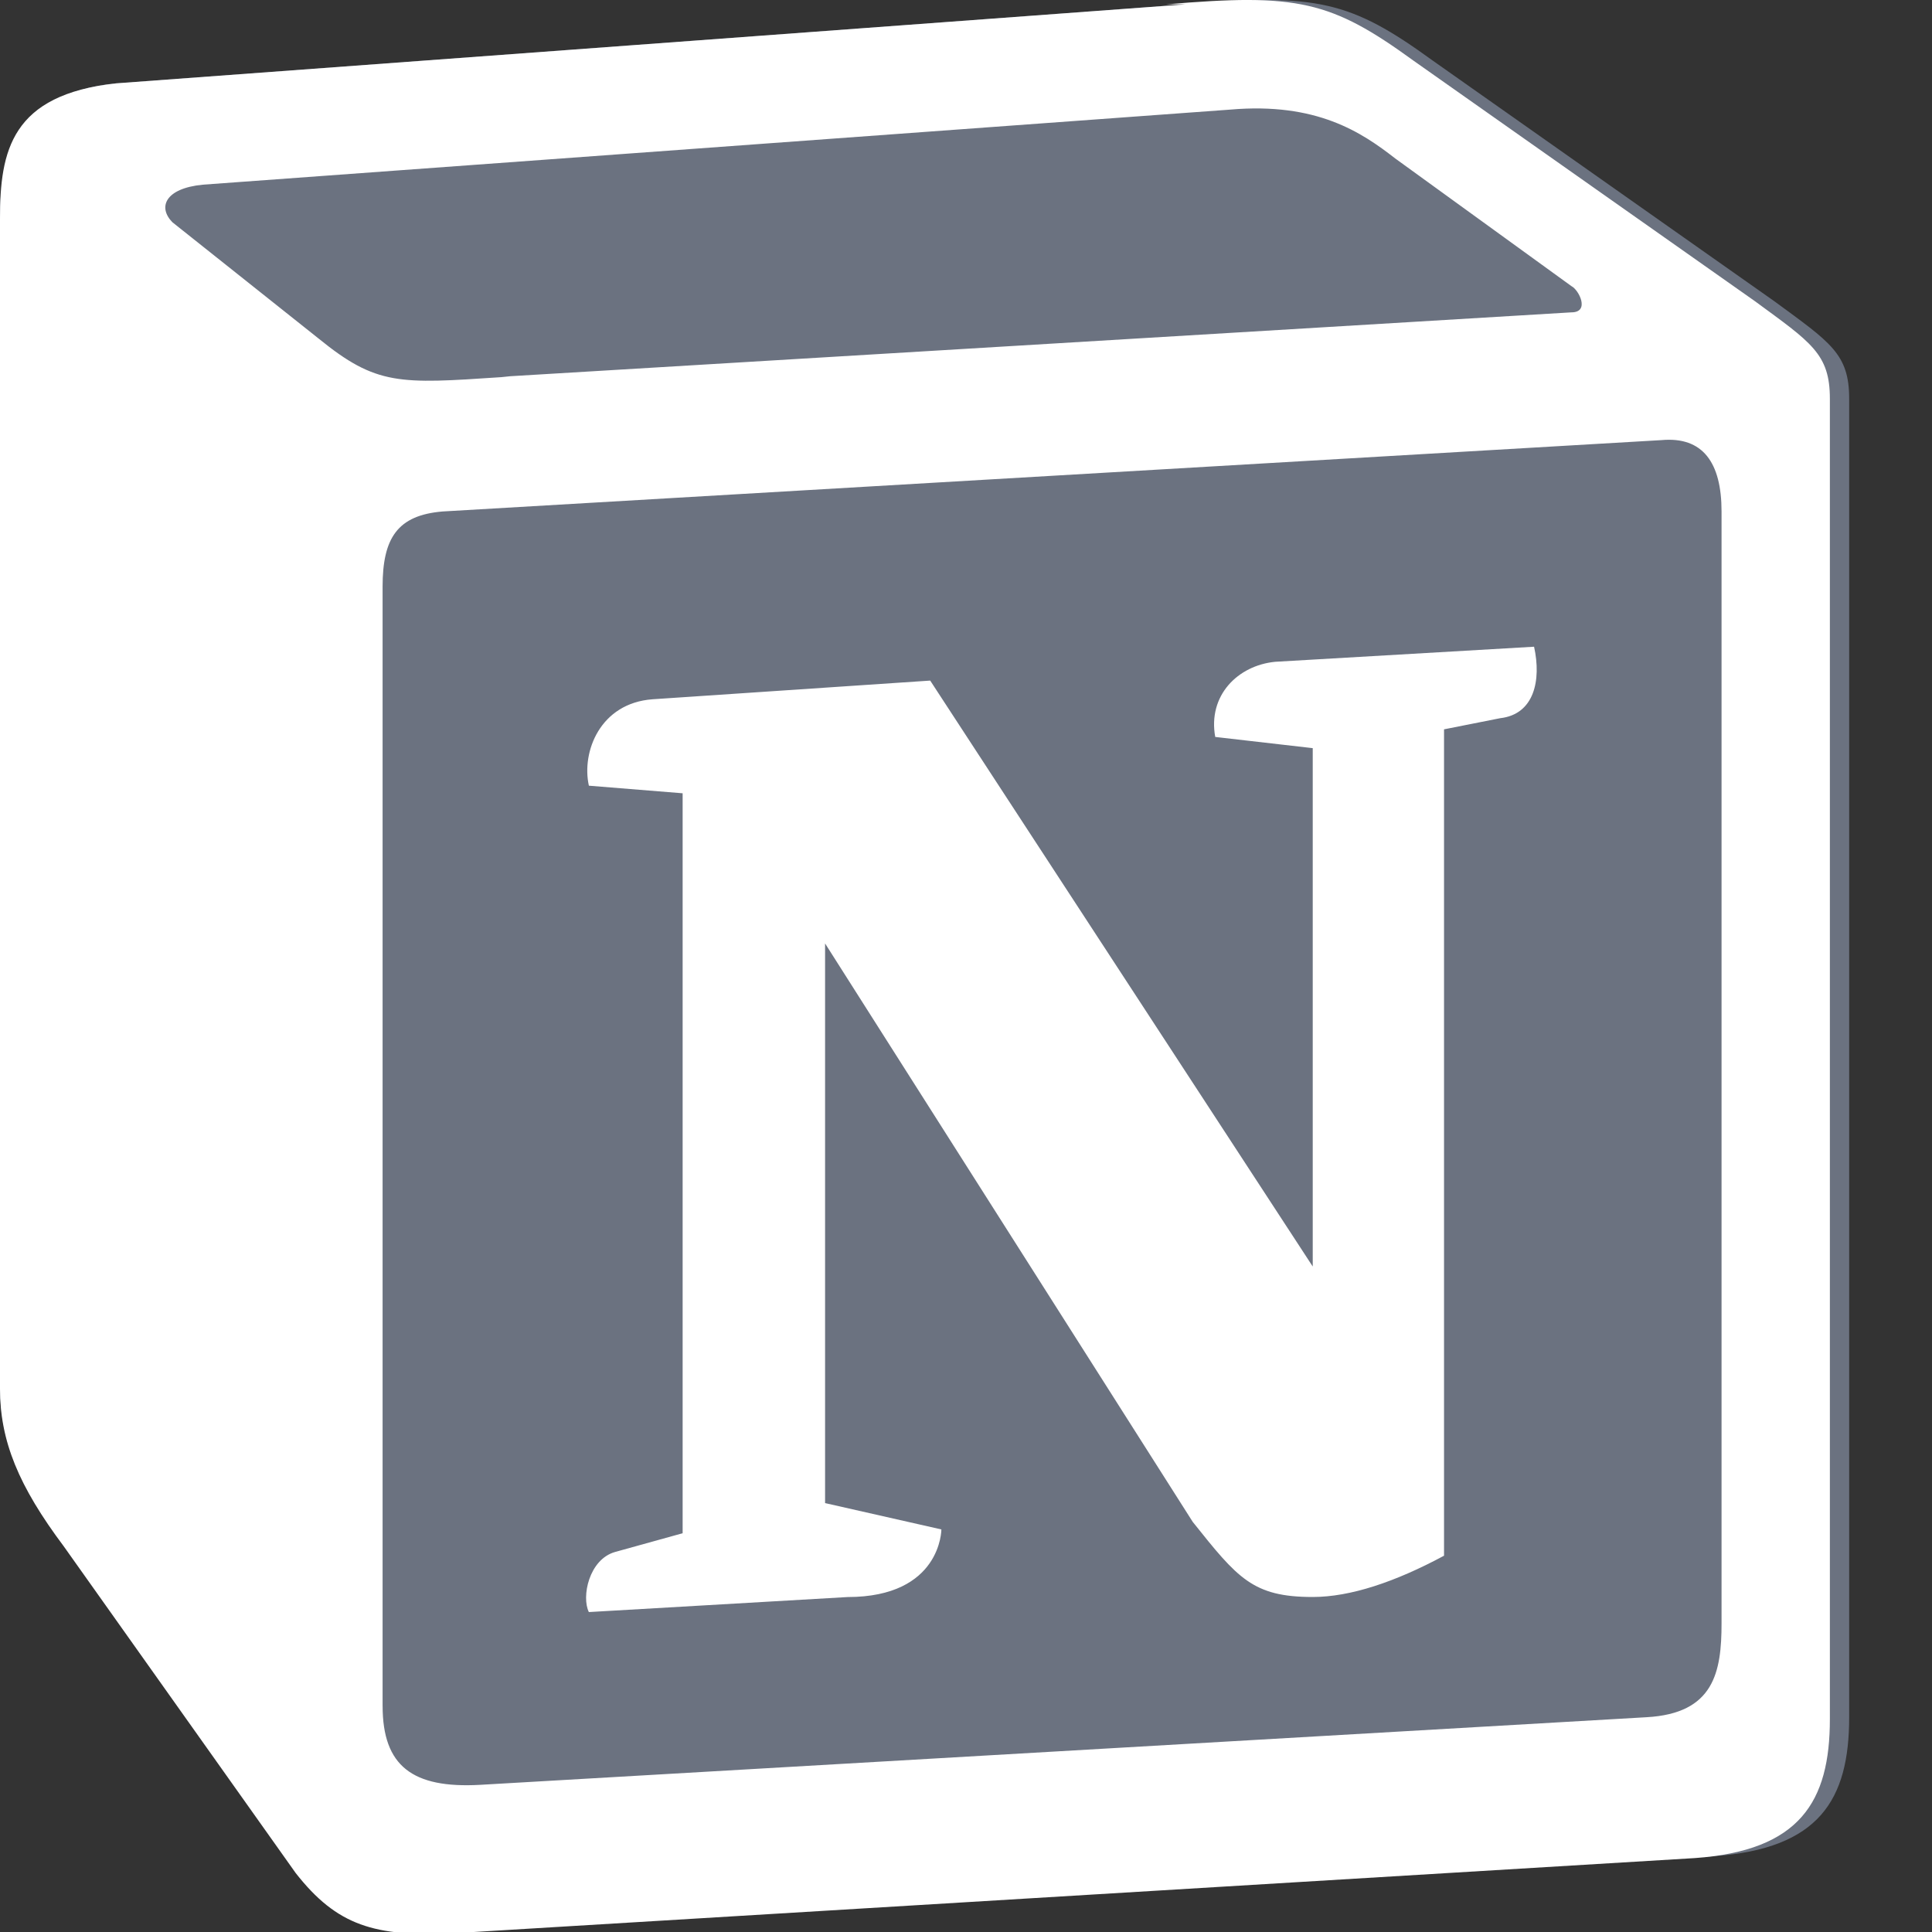
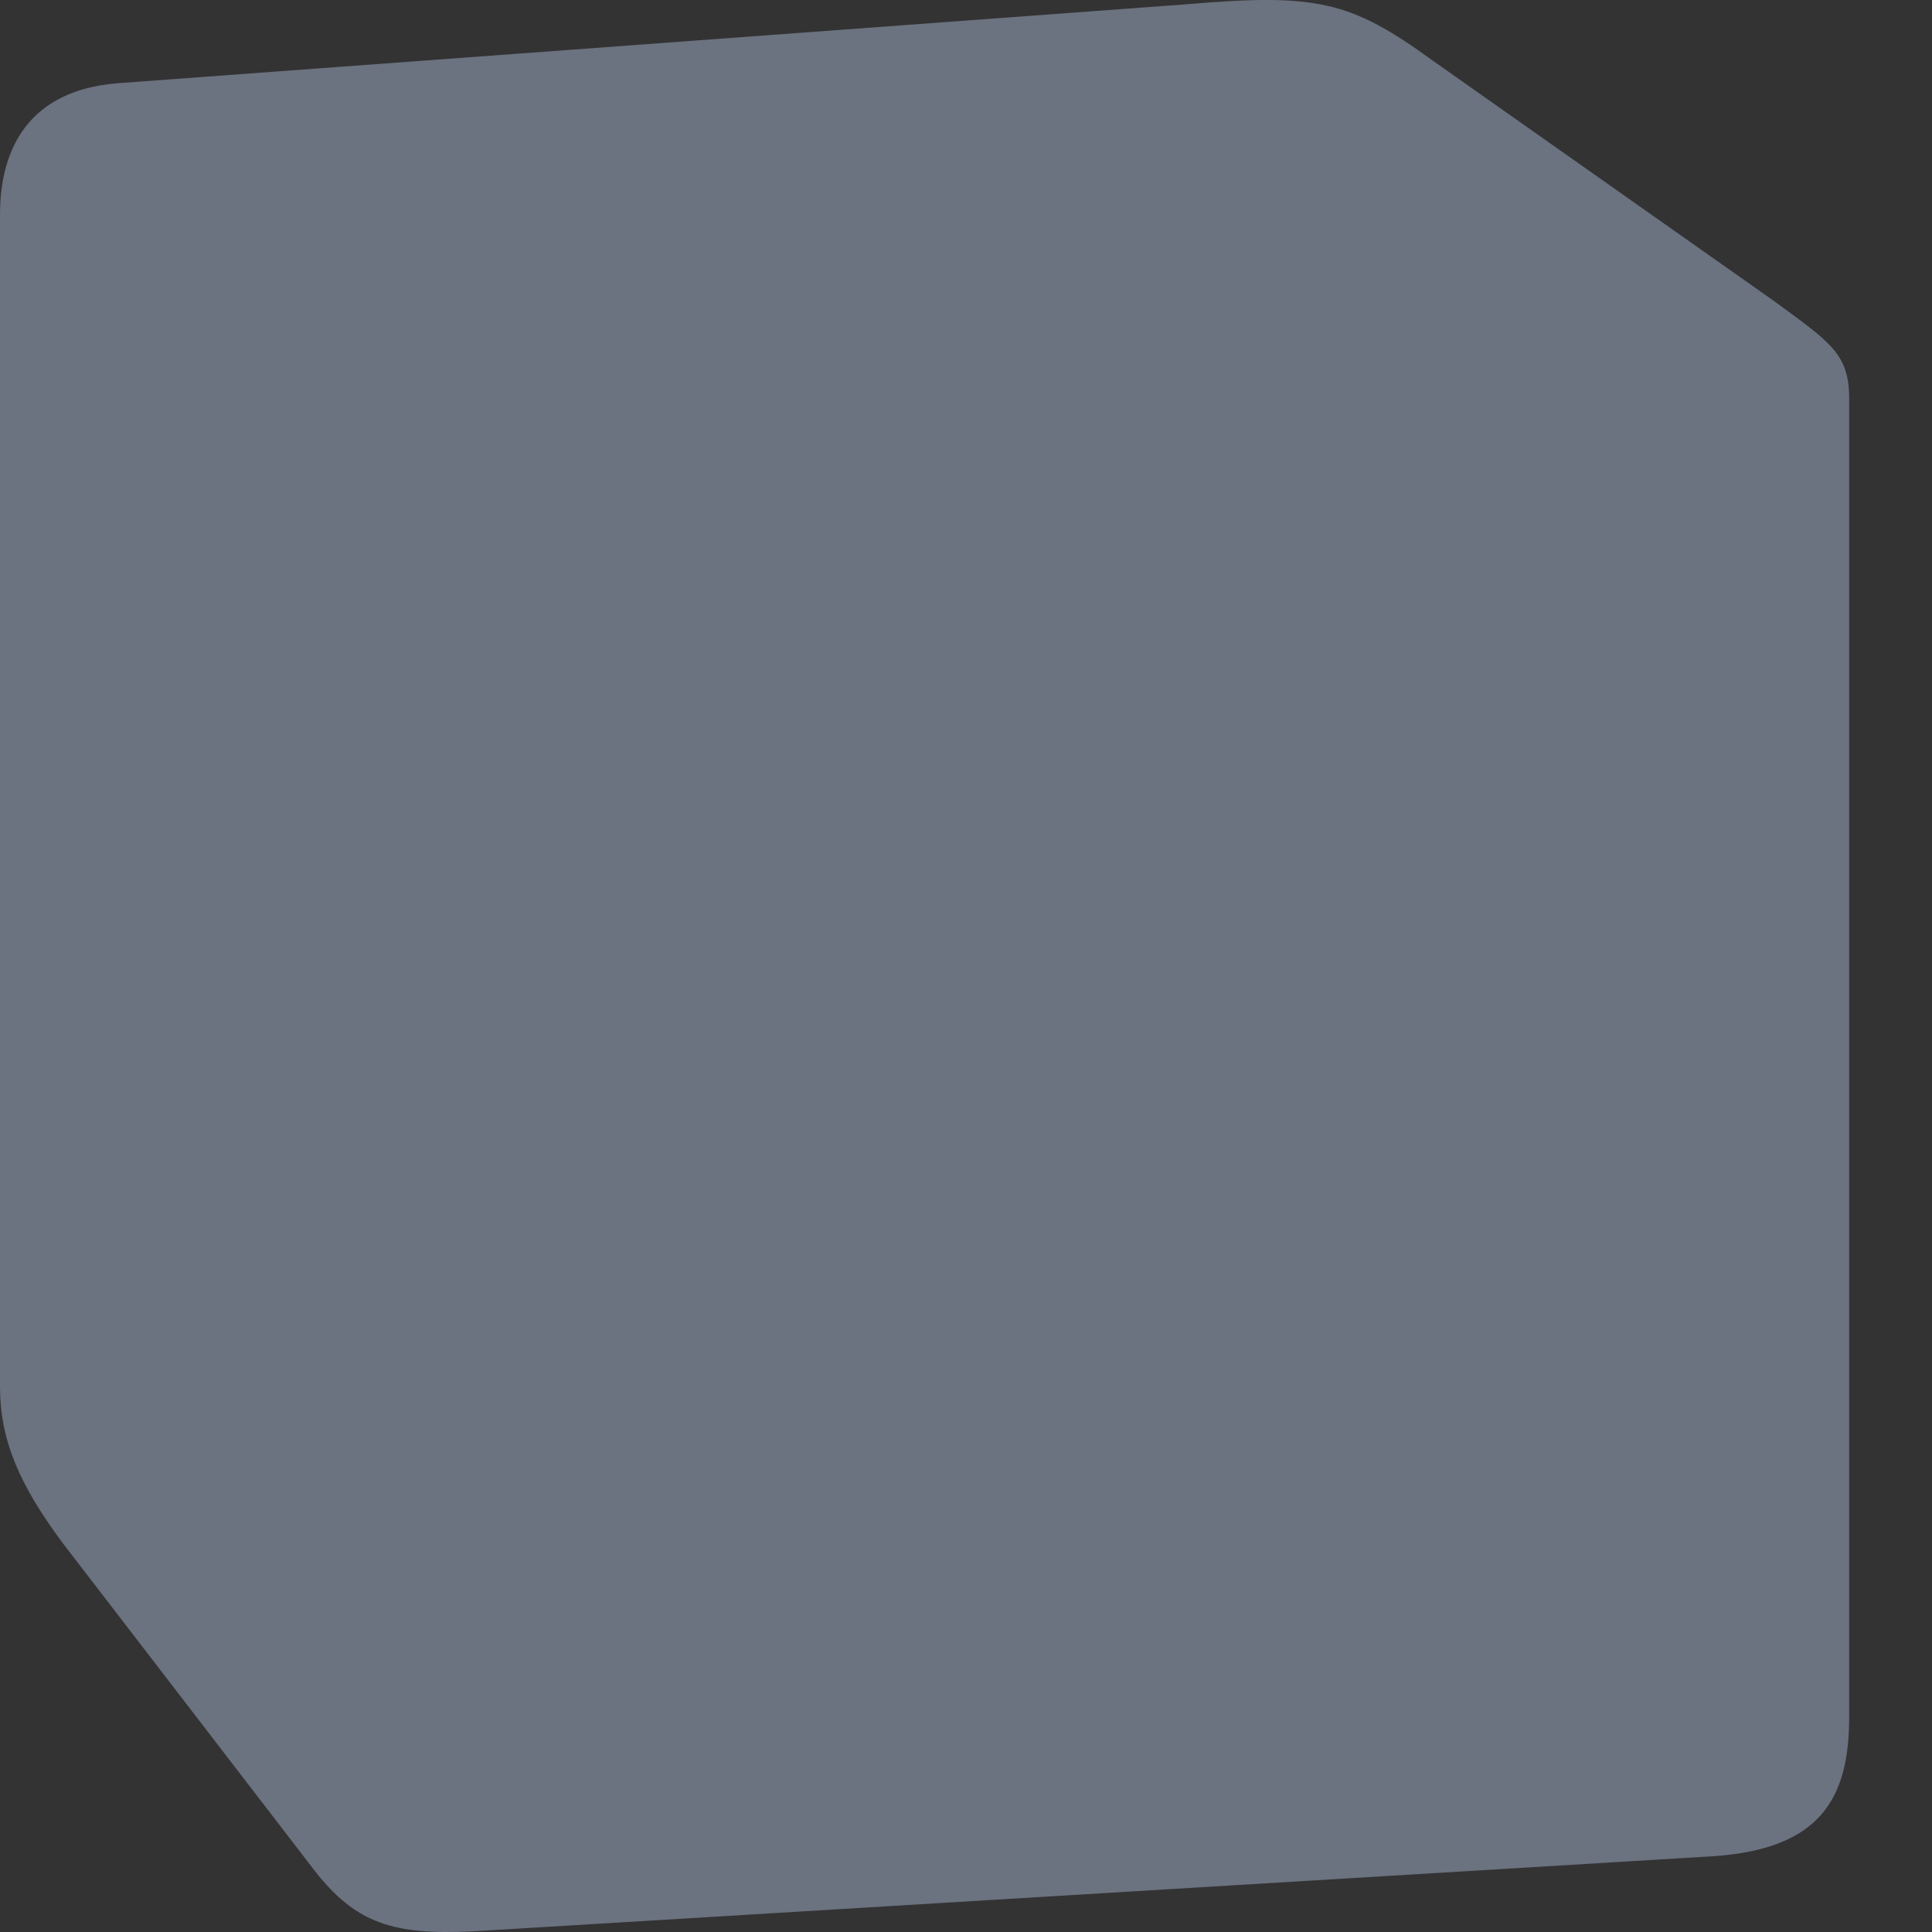
<svg xmlns="http://www.w3.org/2000/svg" viewBox="0 0 100 100" width="100" height="100">
  <rect x="0" y="0" width="100" height="100" fill="#333333" stroke="none" />
  <path fill="#6b7280" d="M6.017 4.313l55.333-4.087c6.797-.583 8.543-.19 12.817 2.917l17.663 12.443c2.913 2.14 3.883 2.723 3.883 5.053v68.243c0 4.277-1.553 6.807-6.99 7.193L24.467 99.967c-4.08.193-6.023-.39-8.16-3.113L3.3 79.94c-2.333-3.113-3.3-5.443-3.3-8.167V11.113c0-3.497 1.553-6.413 6.017-6.8z" />
-   <path fill="#fff" d="M61.35.227l-55.333 4.087C.583 4.897 0 7.813 0 11.31v60.56c0 2.724.967 5.054 3.3 8.167l12.007 16.914c2.137 2.723 4.08 3.306 8.16 3.113l64.257-3.89c5.437-.387 6.99-2.917 6.99-7.194V20.64c0-2.33-.97-2.913-3.883-5.053L73.167 3.143c-4.274-3.107-6.02-3.5-12.817-2.916zM25.92 19.523c-5.247.353-6.437.433-9.417-1.99L8.927 11.507c-.77-.78-.383-1.753 1.557-1.947l53.193-3.887c4.467-.387 6.793 1.167 8.537 2.527l9.123 6.61c.39.197.97 1.357 0 1.357l-54.933 3.307-.483.05zM19.803 88.3V30.367c0-2.53.777-3.697 3.103-3.893L86 22.78c2.14-.193 3.107 1.167 3.107 3.693v57.547c0 2.53-.39 4.67-3.883 4.863l-60.377 3.5c-3.493.193-5.043-.97-5.043-4.083zm59.6-54.827c.387 1.75 0 3.5-1.75 3.7l-2.91.577v42.773c-2.527 1.36-4.853 2.137-6.797 2.137-3.107 0-3.883-.973-6.21-3.887l-19.03-29.94v28.967l6.02 1.363s0 3.5-4.857 3.5l-13.39.777c-.39-.78 0-2.723 1.357-3.11l3.497-.97v-38.3L30.48 40.667c-.39-1.75.58-4.277 3.3-4.473l14.367-.967 19.8 30.327v-26.83l-5.047-.58c-.39-2.143 1.163-3.7 3.103-3.89l13.4-.78z" />
</svg>